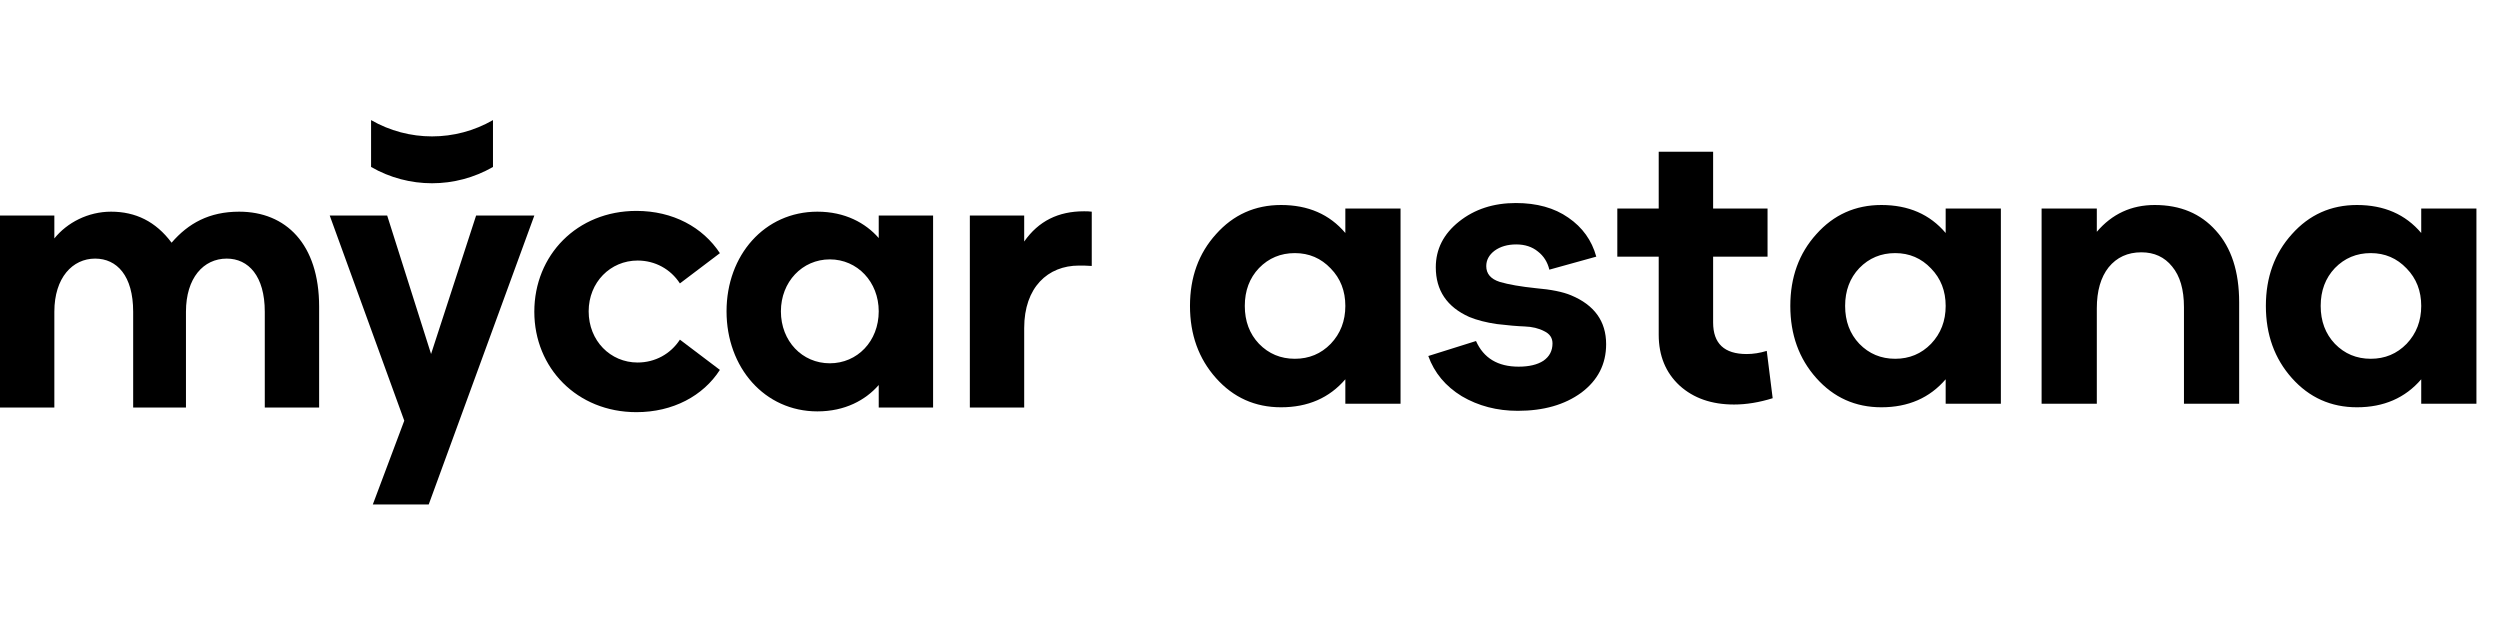
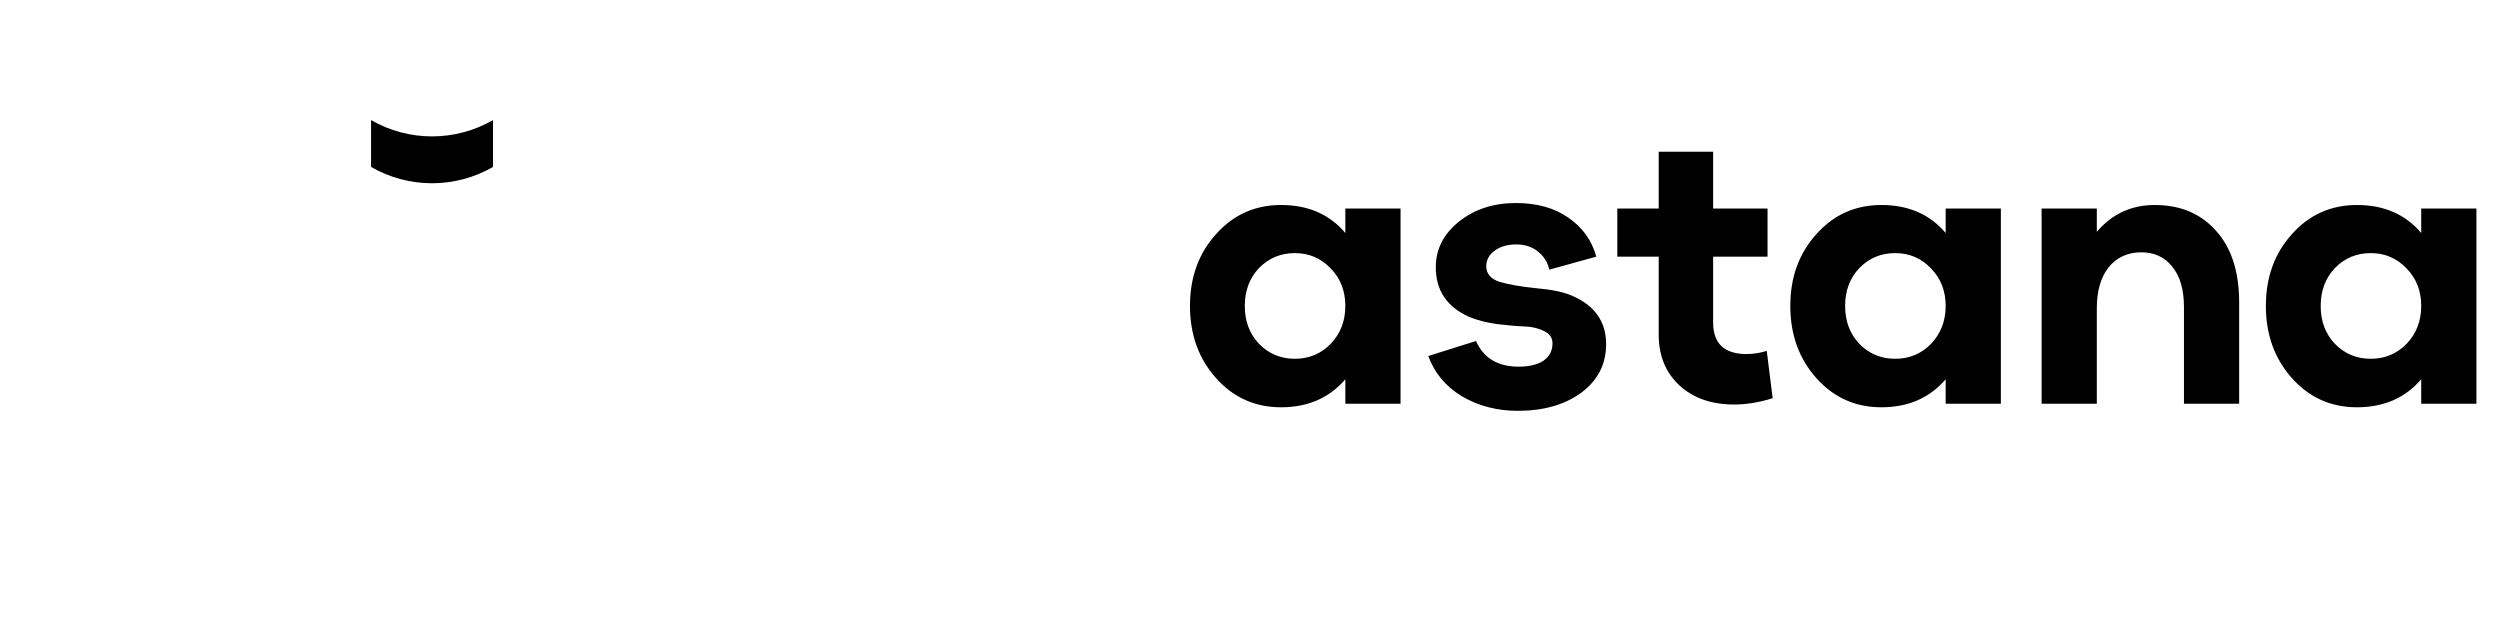
<svg xmlns="http://www.w3.org/2000/svg" width="161" height="40" viewBox="0 0 161 40" fill="none">
-   <path d="M3.5 26.243V20.075C3.5 17.877 4.676 16.654 6.126 16.654C7.526 16.654 8.576 17.753 8.576 20.075V26.243H11.976V20.075C11.976 17.902 13.101 16.654 14.602 16.654C16.002 16.654 17.052 17.778 17.052 20.075V26.243H20.552V19.75C20.552 15.705 18.402 13.632 15.402 13.632C13.476 13.632 12.126 14.381 11.051 15.63C10.026 14.257 8.726 13.632 7.151 13.632C5.676 13.632 4.325 14.331 3.5 15.355V13.882H0V26.243H3.5ZM27.761 22.797L24.935 13.882H21.235L26.035 27.092L24.01 32.486H27.61L34.411 13.882H30.661L27.761 22.797ZM40.986 26.543C43.336 26.543 45.286 25.494 46.361 23.821L43.786 21.873C43.186 22.797 42.186 23.346 41.061 23.346C39.311 23.346 37.91 21.948 37.91 20.05C37.91 18.177 39.311 16.779 41.061 16.779C42.186 16.779 43.186 17.328 43.786 18.252L46.361 16.304C45.261 14.631 43.336 13.582 40.986 13.582C37.16 13.582 34.41 16.429 34.41 20.075C34.41 23.696 37.16 26.543 40.986 26.543ZM52.64 26.493C54.415 26.493 55.74 25.769 56.59 24.795V26.243H60.091V13.882H56.59V15.33C55.74 14.356 54.415 13.632 52.64 13.632C49.24 13.632 46.789 16.429 46.789 20.05C46.789 23.671 49.24 26.493 52.64 26.493ZM53.44 23.396C51.665 23.396 50.29 21.973 50.29 20.05C50.29 18.152 51.665 16.704 53.44 16.704C55.215 16.704 56.59 18.152 56.59 20.05C56.59 21.973 55.215 23.396 53.44 23.396ZM65.958 26.243V21.124C65.958 18.502 67.484 17.103 69.484 17.103C69.734 17.103 69.984 17.103 70.309 17.128V13.632C70.109 13.607 70.009 13.607 69.809 13.607C68.159 13.607 66.884 14.232 65.958 15.555V13.882H62.458V26.243H65.958Z" fill="black" />
  <path d="M31.748 10.752V7.734C29.319 9.134 26.326 9.134 23.897 7.734V10.752C26.326 12.152 29.319 12.152 31.748 10.752Z" fill="black" />
  <path d="M82.501 26.229C80.825 26.229 79.428 25.602 78.311 24.349C77.194 23.097 76.635 21.548 76.635 19.702C76.635 17.857 77.194 16.317 78.311 15.081C79.428 13.828 80.825 13.202 82.501 13.202C84.245 13.202 85.624 13.803 86.64 15.005V13.43H90.195V26H86.64V24.426C85.607 25.628 84.228 26.229 82.501 26.229ZM81.079 22.14C81.705 22.784 82.475 23.105 83.39 23.105C84.304 23.105 85.074 22.784 85.7 22.14C86.327 21.48 86.64 20.667 86.64 19.702C86.64 18.737 86.327 17.933 85.7 17.29C85.074 16.63 84.304 16.3 83.39 16.3C82.475 16.3 81.705 16.621 81.079 17.265C80.469 17.908 80.165 18.721 80.165 19.702C80.165 20.684 80.469 21.497 81.079 22.14ZM97.747 26.457C96.409 26.457 95.207 26.144 94.141 25.517C93.091 24.874 92.372 24.011 91.982 22.927L95.055 21.962C95.546 23.063 96.46 23.613 97.797 23.613C98.475 23.613 99.008 23.486 99.397 23.232C99.787 22.961 99.981 22.589 99.981 22.115C99.981 21.759 99.803 21.497 99.448 21.328C99.092 21.141 98.669 21.04 98.178 21.023C97.704 21.006 97.112 20.955 96.401 20.87C95.707 20.769 95.114 20.616 94.623 20.413C93.184 19.77 92.465 18.703 92.465 17.214C92.465 16.046 92.964 15.064 93.963 14.268C94.962 13.472 96.181 13.075 97.62 13.075C98.974 13.075 100.1 13.388 100.997 14.014C101.911 14.64 102.512 15.479 102.8 16.528L99.778 17.366C99.66 16.875 99.414 16.486 99.042 16.198C98.669 15.893 98.204 15.741 97.645 15.741C97.086 15.741 96.621 15.876 96.248 16.147C95.893 16.418 95.715 16.748 95.715 17.138C95.715 17.628 96.003 17.967 96.579 18.153C97.154 18.323 97.933 18.458 98.915 18.56C99.897 18.644 100.65 18.797 101.175 19.017C102.681 19.643 103.435 20.693 103.435 22.166C103.435 23.452 102.901 24.493 101.835 25.289C100.768 26.068 99.406 26.457 97.747 26.457ZM111.671 26.051C110.232 26.051 109.064 25.645 108.167 24.832C107.27 24.002 106.821 22.91 106.821 21.556V16.528H104.155V13.43H106.821V9.773H110.325V13.43H113.83V16.528H110.325V20.769C110.325 22.123 111.045 22.8 112.484 22.8C112.907 22.8 113.339 22.733 113.779 22.597L114.16 25.645C113.296 25.915 112.467 26.051 111.671 26.051ZM121.162 26.229C119.486 26.229 118.089 25.602 116.972 24.349C115.854 23.097 115.296 21.548 115.296 19.702C115.296 17.857 115.854 16.317 116.972 15.081C118.089 13.828 119.486 13.202 121.162 13.202C122.905 13.202 124.285 13.803 125.301 15.005V13.43H128.856V26H125.301V24.426C124.268 25.628 122.889 26.229 121.162 26.229ZM119.74 22.14C120.366 22.784 121.136 23.105 122.051 23.105C122.965 23.105 123.735 22.784 124.361 22.14C124.988 21.48 125.301 20.667 125.301 19.702C125.301 18.737 124.988 17.933 124.361 17.29C123.735 16.63 122.965 16.3 122.051 16.3C121.136 16.3 120.366 16.621 119.74 17.265C119.13 17.908 118.826 18.721 118.826 19.702C118.826 20.684 119.13 21.497 119.74 22.14ZM131.479 26V13.43H135.035V14.928C136.016 13.777 137.261 13.202 138.767 13.202C140.41 13.202 141.722 13.752 142.703 14.852C143.702 15.953 144.202 17.493 144.202 19.474V26H140.647V19.779C140.647 18.644 140.393 17.772 139.885 17.163C139.394 16.553 138.734 16.249 137.904 16.249C137.024 16.249 136.321 16.57 135.796 17.214C135.288 17.857 135.035 18.737 135.035 19.855V26H131.479ZM151.788 26.229C150.112 26.229 148.715 25.602 147.598 24.349C146.481 23.097 145.922 21.548 145.922 19.702C145.922 17.857 146.481 16.317 147.598 15.081C148.715 13.828 150.112 13.202 151.788 13.202C153.532 13.202 154.911 13.803 155.927 15.005V13.43H159.482V26H155.927V24.426C154.895 25.628 153.515 26.229 151.788 26.229ZM150.366 22.14C150.992 22.784 151.763 23.105 152.677 23.105C153.591 23.105 154.361 22.784 154.988 22.14C155.614 21.48 155.927 20.667 155.927 19.702C155.927 18.737 155.614 17.933 154.988 17.29C154.361 16.63 153.591 16.3 152.677 16.3C151.763 16.3 150.992 16.621 150.366 17.265C149.757 17.908 149.452 18.721 149.452 19.702C149.452 20.684 149.757 21.497 150.366 22.14Z" fill="black" />
</svg>